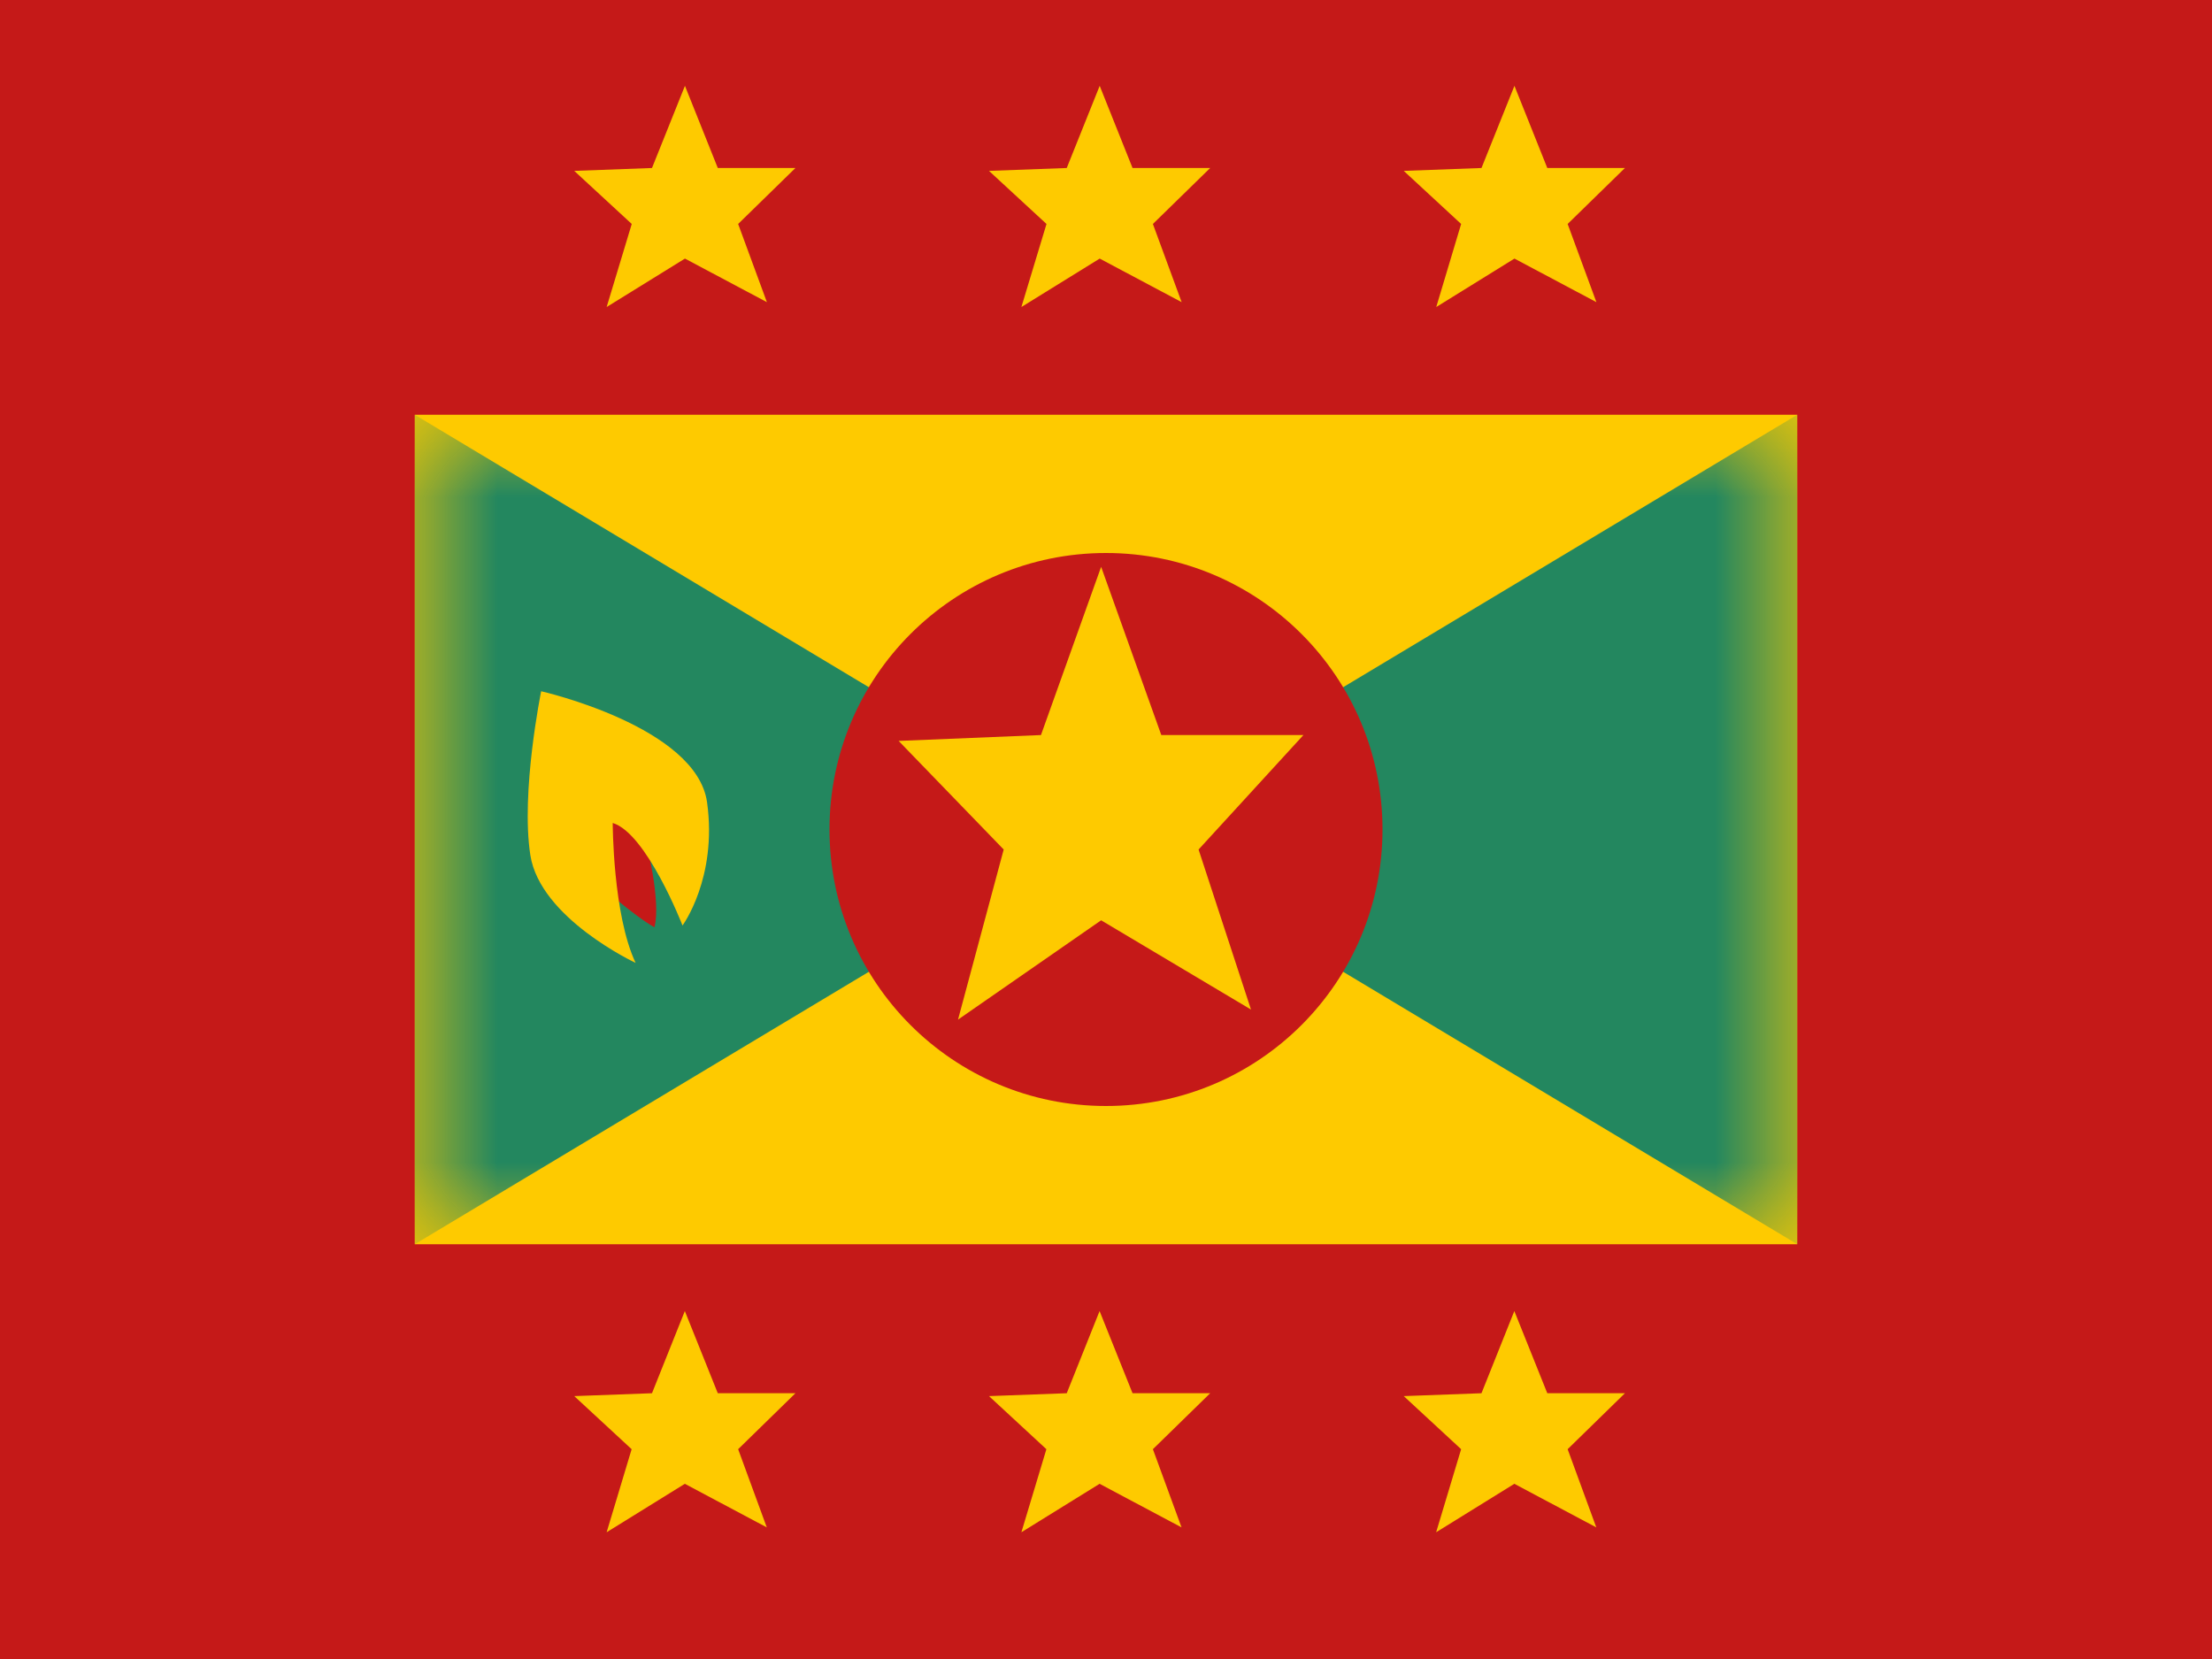
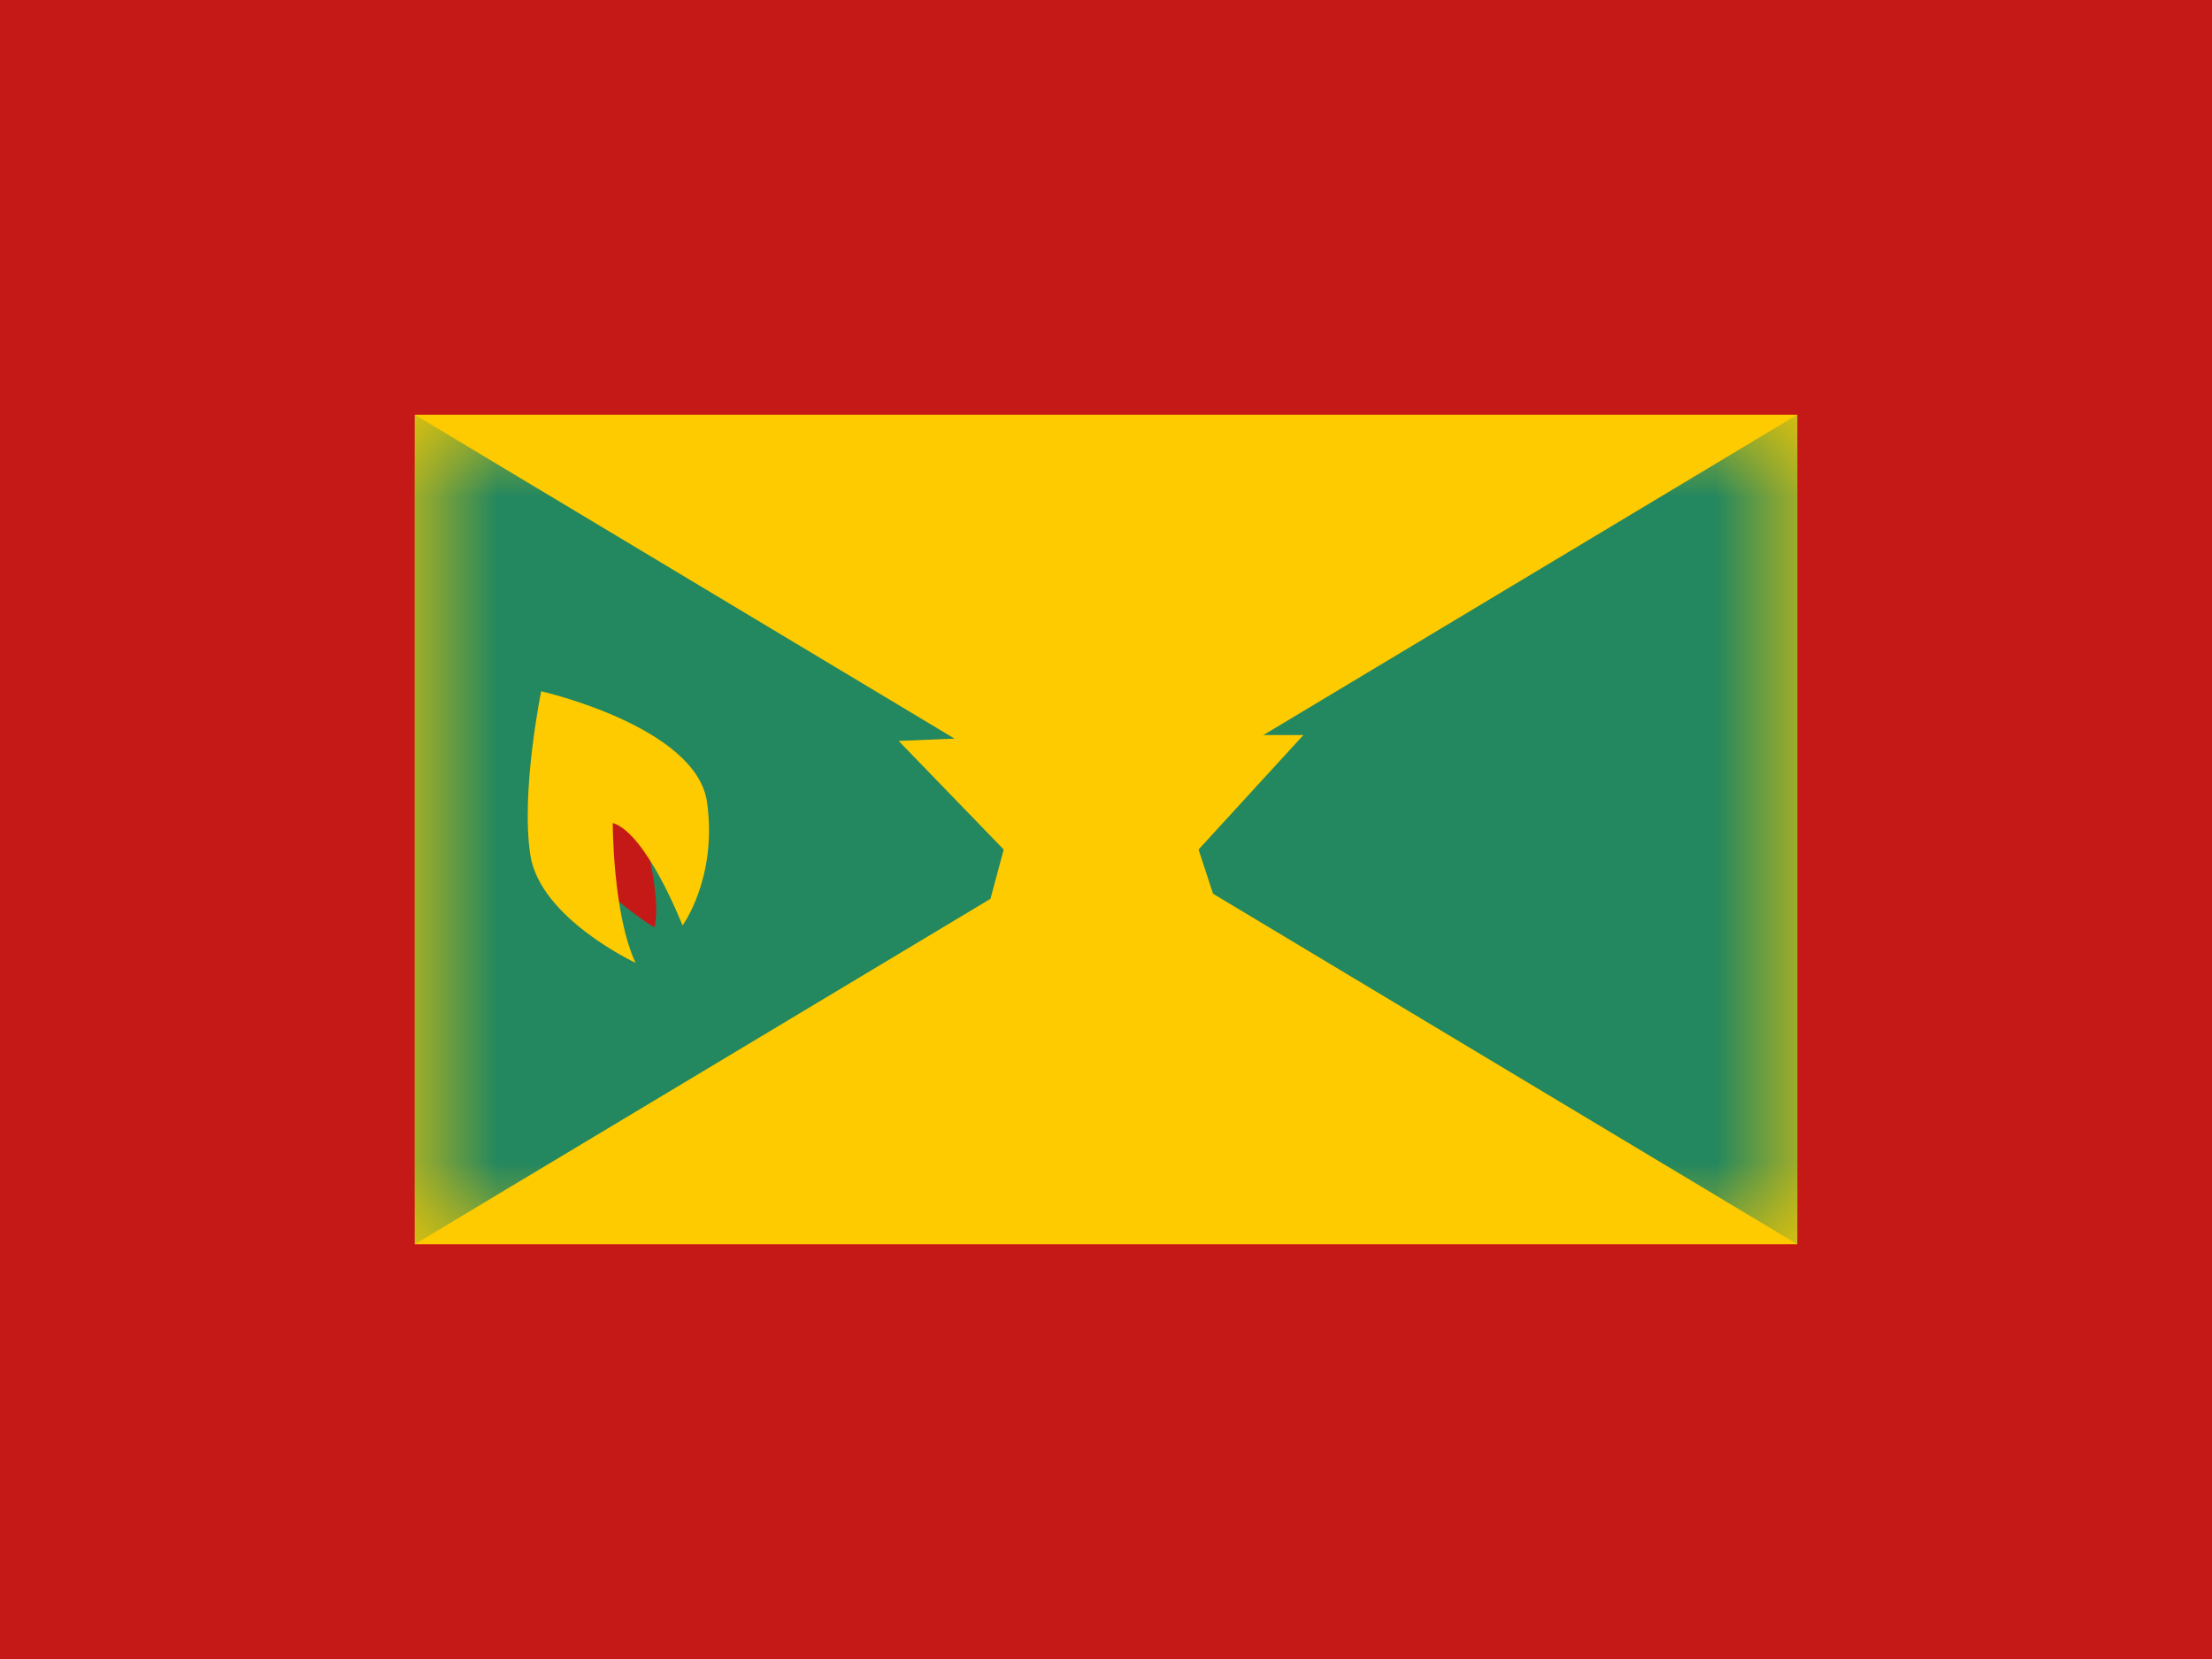
<svg xmlns="http://www.w3.org/2000/svg" width="20" height="15" viewBox="0 0 20 15" fill="none">
  <rect x="0" y="0" width="20" height="15" fill="#333333" stroke="none" />
  <g clip-path="url(#clip0_71_45285)">
    <rect width="20" height="15" fill="white" />
    <path fill-rule="evenodd" clip-rule="evenodd" d="M0 0H20V15H0V0Z" fill="#C51918" />
    <path fill-rule="evenodd" clip-rule="evenodd" d="M3.75 3.75H16.25V11.25H3.75V3.75Z" fill="#FECA00" />
    <mask id="mask0_71_45285" style="mask-type:luminance" maskUnits="userSpaceOnUse" x="3" y="3" width="14" height="9">
      <path fill-rule="evenodd" clip-rule="evenodd" d="M3.75 3.75H16.25V11.25H3.75V3.75Z" fill="white" />
    </mask>
    <g mask="url(#mask0_71_45285)">
      <path fill-rule="evenodd" clip-rule="evenodd" d="M3.75 3.75L10 7.5L3.75 11.25V3.75Z" fill="#23875F" />
      <path fill-rule="evenodd" clip-rule="evenodd" d="M16.25 3.75L10 7.5L16.25 11.25V3.75Z" fill="#23875F" />
      <mask id="mask1_71_45285" style="mask-type:luminance" maskUnits="userSpaceOnUse" x="10" y="3" width="7" height="9">
-         <path fill-rule="evenodd" clip-rule="evenodd" d="M16.25 3.75L10 7.5L16.25 11.25V3.75Z" fill="white" />
-       </mask>
+         </mask>
      <g mask="url(#mask1_71_45285)">
</g>
-       <path fill-rule="evenodd" clip-rule="evenodd" d="M10 10C11.381 10 12.5 8.881 12.5 7.5C12.5 6.119 11.381 5 10 5C8.619 5 7.5 6.119 7.5 7.5C7.5 8.881 8.619 10 10 10Z" fill="#C51918" />
      <path fill-rule="evenodd" clip-rule="evenodd" d="M9.956 8.321L8.662 9.219L9.075 7.681L8.125 6.699L9.412 6.646L9.956 5.125L10.5 6.646H11.785L10.837 7.681L11.311 9.128L9.956 8.321Z" fill="#FECA00" />
    </g>
-     <path fill-rule="evenodd" clip-rule="evenodd" d="M5.485 2.776L6.193 2.338L6.934 2.732L6.674 2.025L7.192 1.519H6.49L6.193 0.776L5.895 1.519L5.192 1.545L5.712 2.025L5.485 2.776ZM9.235 2.776L9.943 2.338L10.684 2.732L10.424 2.025L10.942 1.519H10.24L9.943 0.776L9.645 1.519L8.942 1.545L9.462 2.025L9.235 2.776ZM13.693 2.338L12.986 2.776L13.211 2.025L12.692 1.545L13.395 1.519L13.693 0.776L13.99 1.519H14.692L14.174 2.025L14.434 2.732L13.693 2.338ZM5.485 13.854L6.192 13.416L6.933 13.81L6.674 13.103L7.192 12.597H6.49L6.192 11.854L5.895 12.597L5.192 12.623L5.711 13.103L5.485 13.854ZM9.942 13.416L9.235 13.854L9.461 13.103L8.942 12.623L9.645 12.597L9.942 11.854L10.24 12.597H10.942L10.424 13.103L10.683 13.81L9.942 13.416ZM12.985 13.854L13.692 13.416L14.433 13.81L14.174 13.103L14.692 12.597H13.99L13.692 11.854L13.395 12.597L12.692 12.623L13.211 13.103L12.985 13.854Z" fill="#FECA00" />
    <path fill-rule="evenodd" clip-rule="evenodd" d="M5.397 7.983C5.397 7.983 5.733 8.282 5.917 8.384C5.98 8.145 5.839 7.602 5.839 7.602C5.799 7.472 5.365 7.239 5.365 7.239C5.365 7.239 5.243 7.649 5.397 7.983Z" fill="#C51918" />
    <path fill-rule="evenodd" clip-rule="evenodd" d="M5.747 8.706C5.747 8.706 4.883 8.303 4.795 7.731C4.707 7.16 4.893 6.25 4.893 6.25C4.893 6.25 6.297 6.569 6.393 7.254C6.488 7.938 6.171 8.368 6.171 8.368C6.171 8.368 5.847 7.534 5.54 7.441C5.54 7.441 5.54 8.268 5.747 8.706Z" fill="#FECA00" />
  </g>
  <defs>
    <clipPath id="clip0_71_45285">
      <rect width="20" height="15" fill="white" />
    </clipPath>
  </defs>
</svg>